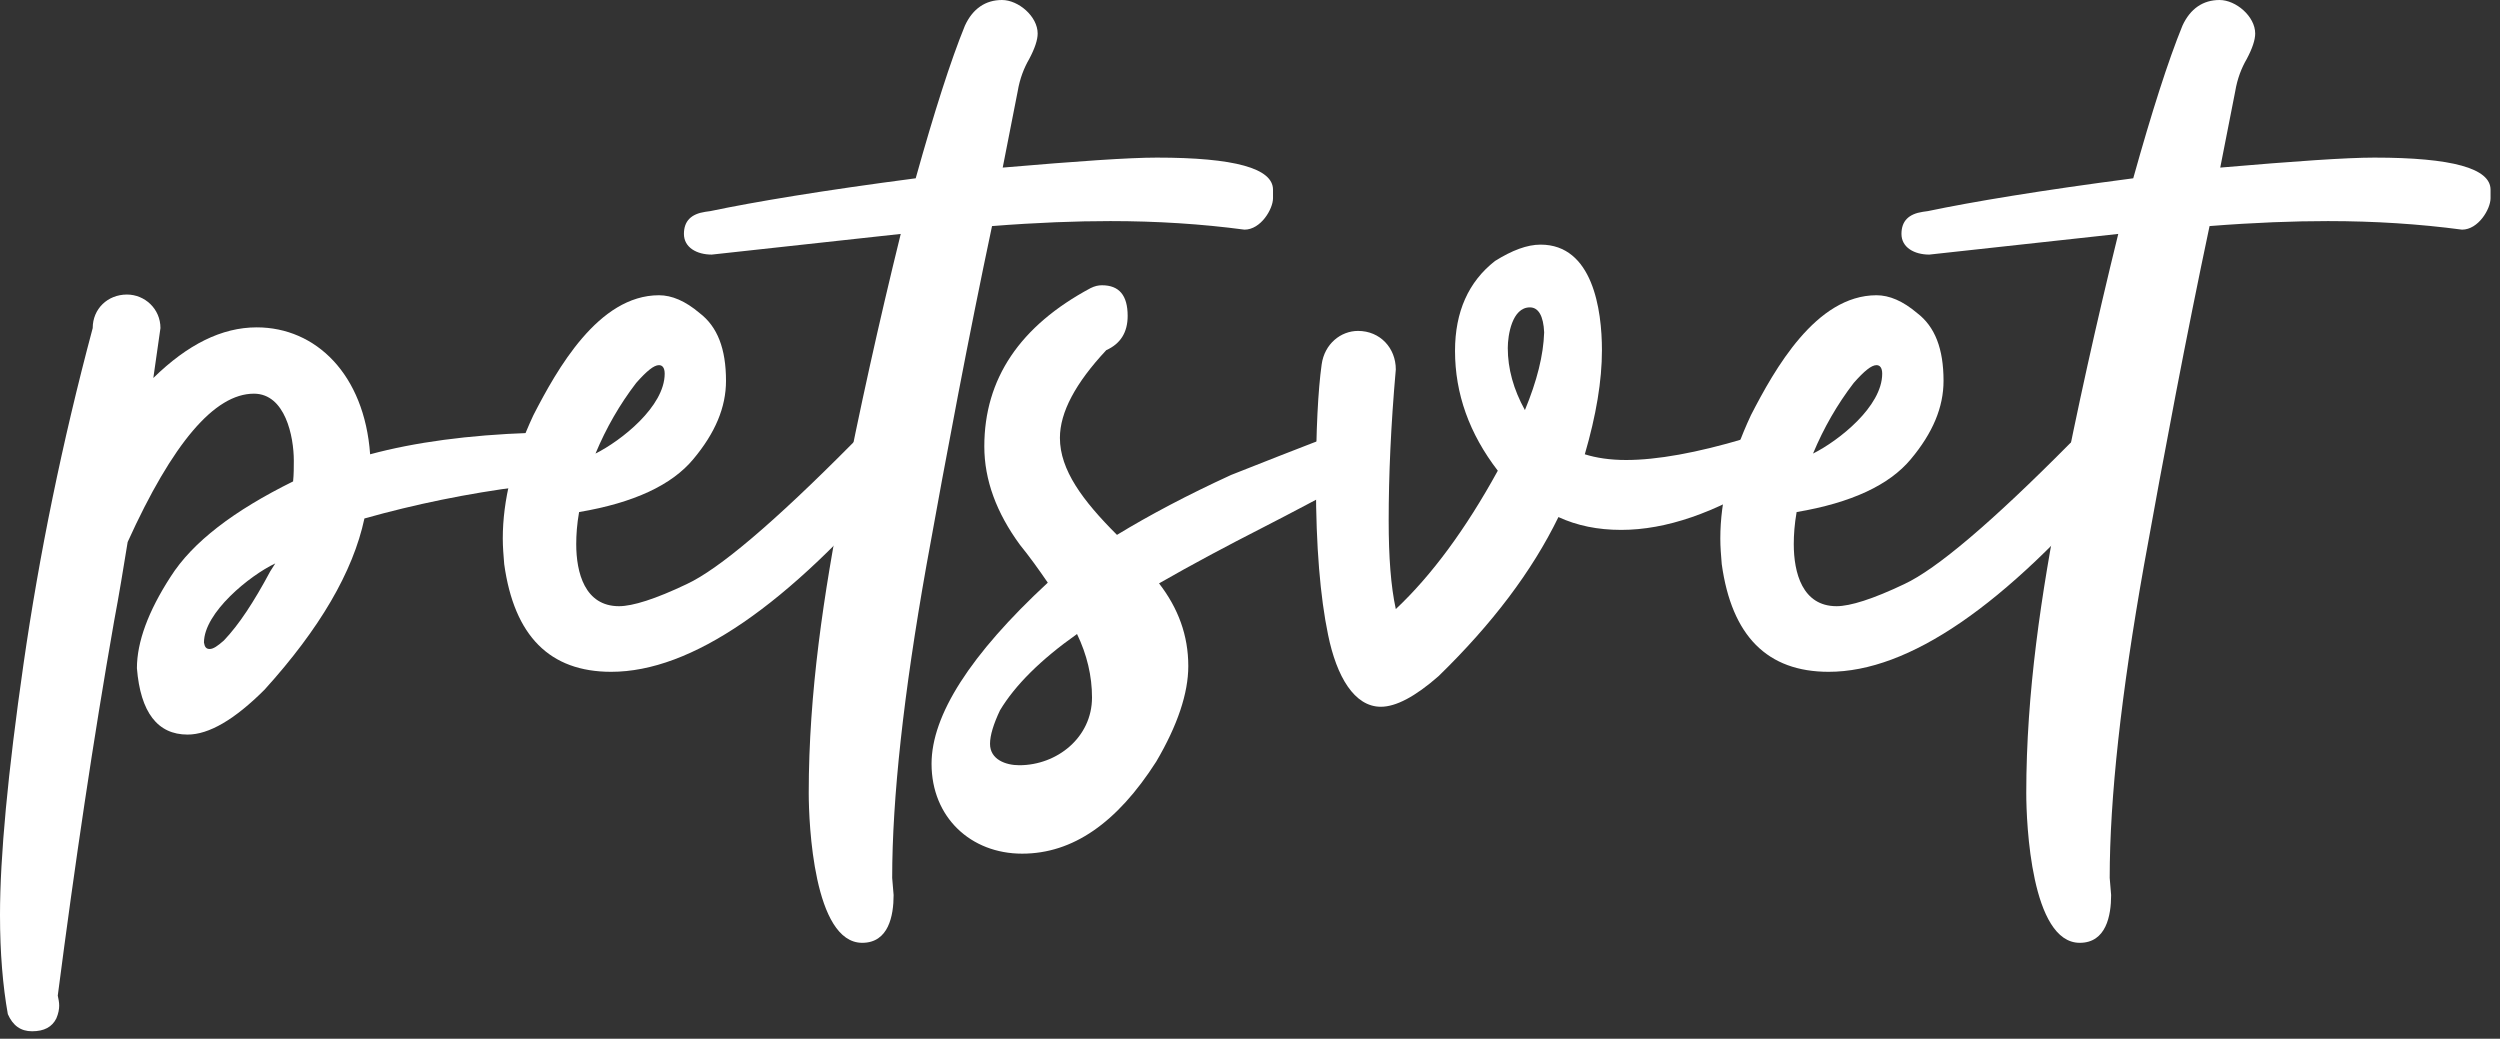
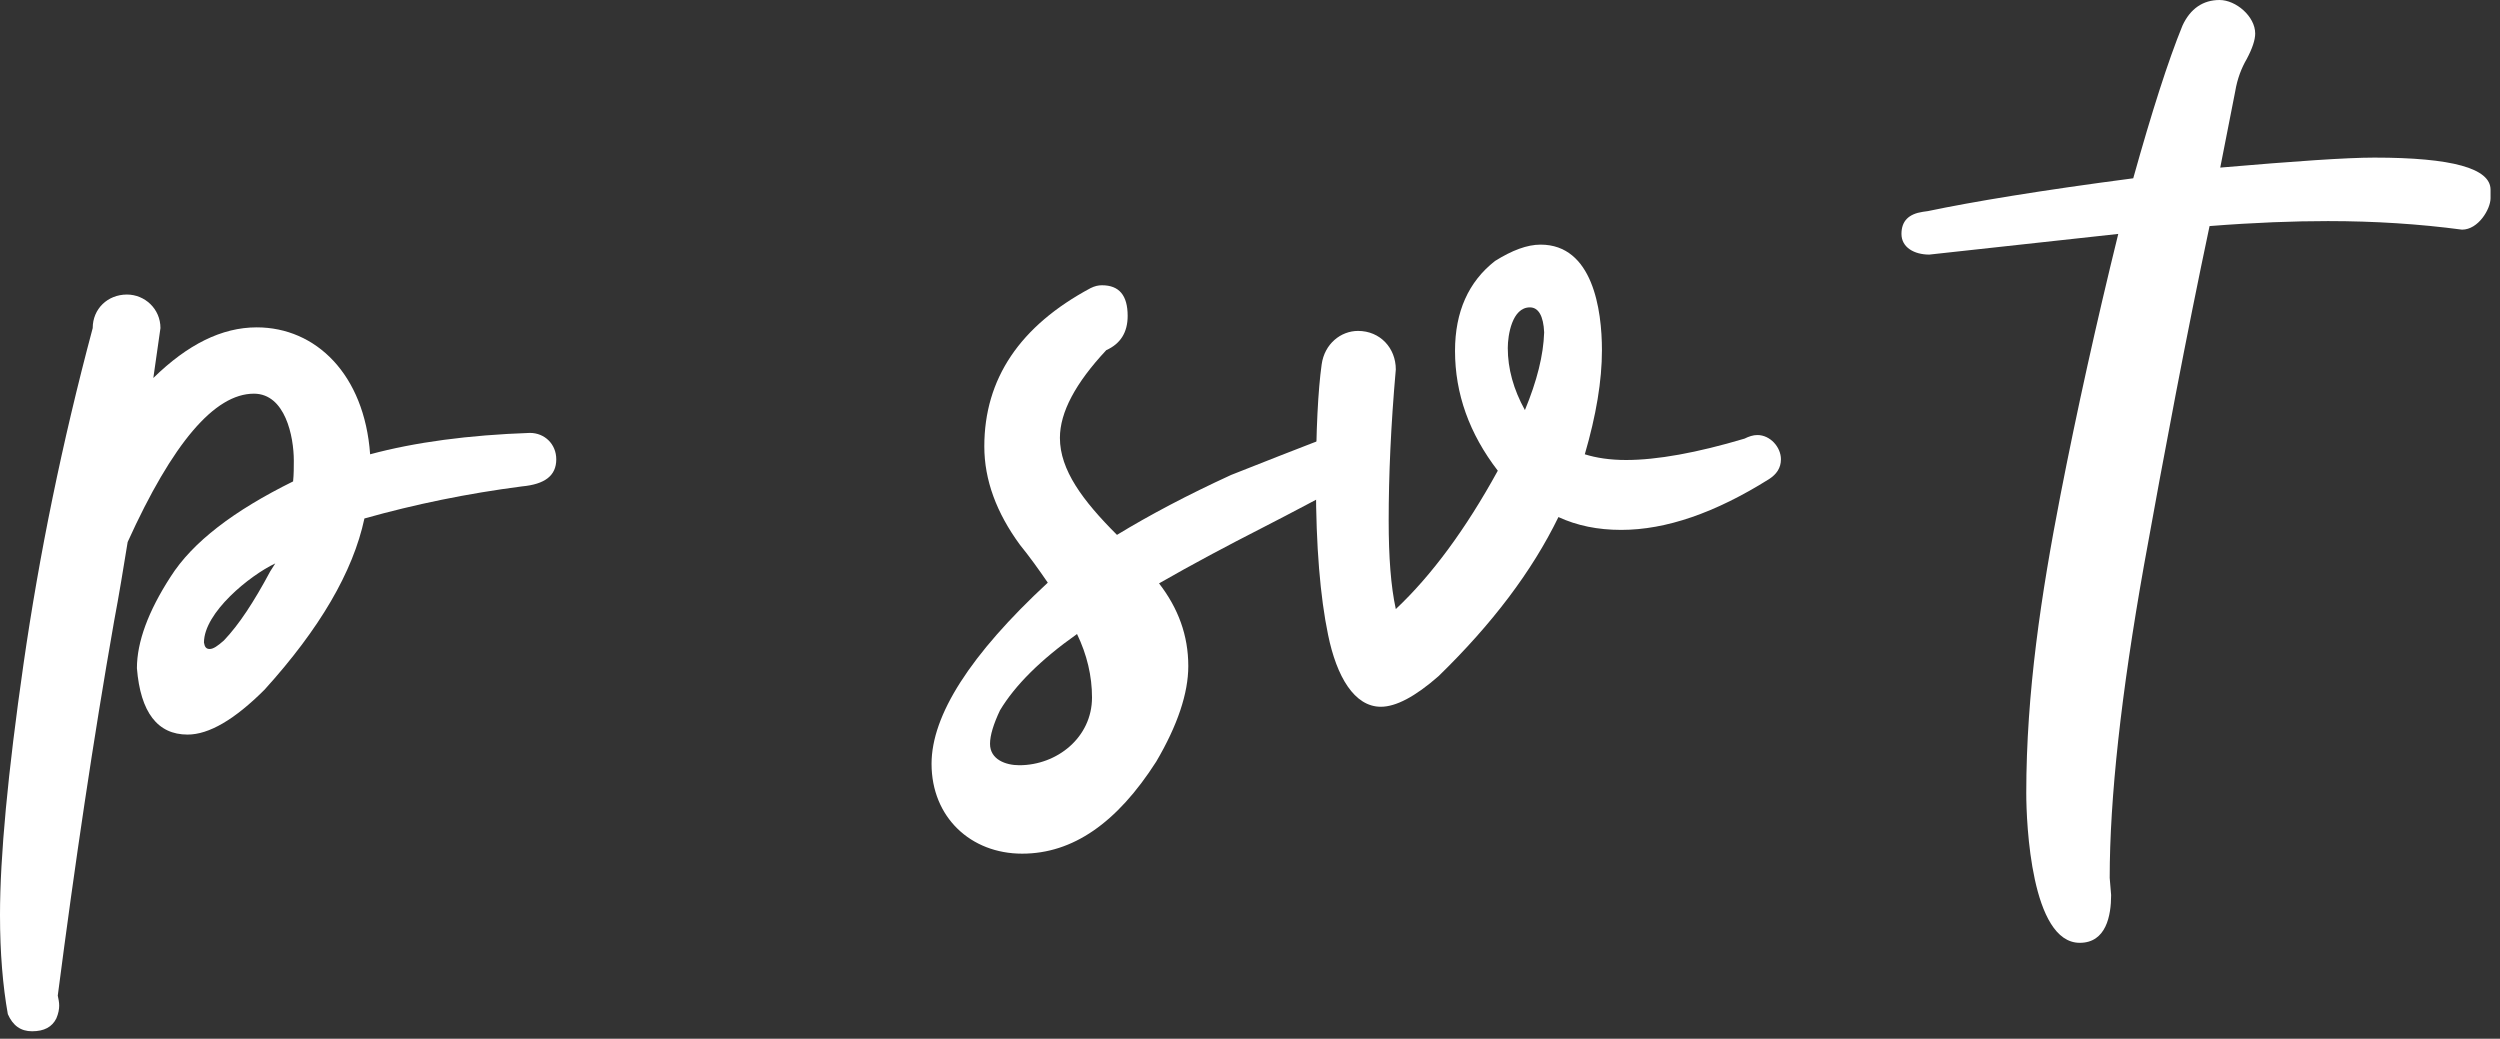
<svg xmlns="http://www.w3.org/2000/svg" width="142" height="59" viewBox="0 0 142 59" fill="none">
  <rect x="0" y="0" width="142" height="59" fill="#333333" stroke="none" />
  <path d="M118.13 53.552C115.375 53.552 115.092 46.787 115.092 45.045C115.092 39.334 115.943 33.743 117.036 28.113C117.968 23.333 119.062 18.391 120.317 13.287L109.583 14.461C108.732 14.461 108.003 14.056 108.003 13.287C108.003 12.558 108.408 12.152 109.218 12.031L109.502 11.991C112.013 11.464 115.902 10.816 121.168 10.127C122.221 6.36 123.153 3.443 123.963 1.458C124.409 0.486 125.138 0 126.07 0C127.001 0 128.095 0.932 128.095 1.904C128.095 2.268 127.933 2.755 127.609 3.362C127.325 3.848 127.082 4.456 126.961 5.185L126.11 9.519C130.364 9.155 133.28 8.952 134.86 8.952C139.275 8.952 141.463 9.56 141.463 10.775V11.261C141.463 11.869 140.774 13.044 139.843 13.044C137.412 12.72 134.86 12.558 132.227 12.558C130.323 12.558 128.055 12.639 125.503 12.841C124.166 19.16 122.951 25.601 121.776 32.123C120.48 39.415 119.831 45.329 119.831 49.866L119.912 50.838C119.912 52.013 119.629 53.552 118.13 53.552Z" fill="white" />
-   <path d="M103.871 38.159C100.387 38.159 98.362 36.133 97.795 32.042C97.754 31.556 97.714 31.07 97.714 30.584C97.714 28.437 98.281 26.087 99.456 23.576C100.793 20.983 103.142 16.77 106.585 16.77C107.314 16.77 108.084 17.095 108.894 17.783C109.907 18.553 110.393 19.809 110.393 21.631C110.393 23.13 109.785 24.589 108.53 26.087C107.314 27.546 105.167 28.558 102.048 29.085C101.927 29.774 101.886 30.381 101.886 30.908C101.886 32.528 102.372 34.432 104.317 34.432C105.086 34.432 106.383 34.027 108.165 33.176C109.988 32.326 113.107 29.693 117.563 25.196C117.928 24.832 118.373 24.629 118.9 24.629C119.264 24.629 119.588 24.71 119.872 24.913C120.318 25.196 120.561 25.601 120.561 26.128C120.561 26.412 120.439 26.695 120.237 26.938C113.877 34.432 108.408 38.159 103.871 38.159ZM102.98 25.763C104.438 25.034 106.909 23.09 106.909 21.226C106.909 20.902 106.788 20.74 106.585 20.74C106.302 20.74 105.897 21.064 105.289 21.753C104.357 22.968 103.588 24.305 102.98 25.763Z" fill="white" />
  <path d="M78.432 40.144C76.933 40.144 75.92 38.443 75.434 36.053C74.989 33.906 74.746 31.03 74.746 27.465C74.746 24.427 74.867 22.159 75.07 20.7C75.232 19.525 76.163 18.796 77.136 18.796C78.391 18.796 79.282 19.768 79.282 20.984C78.999 24.184 78.877 27.02 78.877 29.572C78.877 31.637 78.999 33.298 79.282 34.595C81.308 32.691 83.252 30.058 85.075 26.736C83.455 24.63 82.645 22.361 82.645 19.93C82.645 17.703 83.414 16.001 84.913 14.826C85.885 14.219 86.736 13.895 87.506 13.895C90.463 13.895 90.99 17.581 90.99 19.89C90.99 21.632 90.665 23.576 90.017 25.804C90.665 26.007 91.435 26.128 92.367 26.128C94.109 26.128 96.377 25.723 99.091 24.913C99.334 24.791 99.577 24.71 99.82 24.71C100.549 24.71 101.157 25.399 101.157 26.088C101.157 26.574 100.914 26.939 100.468 27.222C97.43 29.126 94.635 30.098 92.083 30.098C90.746 30.098 89.572 29.855 88.519 29.369C87.02 32.448 84.751 35.445 81.713 38.402C80.376 39.577 79.282 40.144 78.432 40.144ZM86.615 23.293C87.303 21.632 87.668 20.174 87.708 18.877C87.668 17.946 87.384 17.459 86.898 17.459C85.885 17.459 85.642 19.039 85.642 19.768C85.642 20.943 85.966 22.118 86.615 23.293Z" fill="white" />
  <path d="M58.056 48.488C55.14 48.488 52.912 46.422 52.912 43.384C52.912 40.63 55.099 37.187 59.514 33.095C58.988 32.325 58.461 31.596 57.935 30.948C56.598 29.125 55.909 27.262 55.909 25.358C55.909 21.51 57.935 18.512 61.945 16.365C62.188 16.244 62.391 16.203 62.593 16.203C63.565 16.203 64.051 16.77 64.051 17.945C64.051 18.877 63.646 19.525 62.836 19.889C61.094 21.753 60.203 23.414 60.203 24.872C60.203 26.695 61.499 28.437 63.444 30.381C65.307 29.247 67.454 28.113 69.925 26.978C74.016 25.358 76.123 24.548 76.245 24.548C77.014 24.548 77.419 24.993 77.419 25.925C77.419 26.614 77.095 27.14 76.487 27.465C75.029 28.234 73.449 29.085 71.707 29.976C69.723 30.989 67.738 32.042 65.834 33.136C66.927 34.553 67.495 36.093 67.495 37.835C67.495 39.374 66.887 41.197 65.672 43.263C63.444 46.746 60.932 48.488 58.056 48.488ZM57.894 43.465C60.041 43.465 62.026 41.886 62.026 39.617C62.026 38.402 61.742 37.187 61.175 36.012C59.109 37.47 57.651 38.928 56.8 40.346C56.436 41.116 56.233 41.764 56.233 42.25C56.233 43.141 57.124 43.465 57.894 43.465Z" fill="white" />
-   <path d="M48.974 53.552C46.22 53.552 45.936 46.787 45.936 45.045C45.936 39.334 46.787 33.743 47.88 28.113C48.812 23.333 49.906 18.391 51.162 13.287L40.427 14.461C39.576 14.461 38.847 14.056 38.847 13.287C38.847 12.558 39.252 12.152 40.062 12.031L40.346 11.991C42.858 11.464 46.746 10.816 52.012 10.127C53.066 6.36 53.997 3.443 54.807 1.458C55.253 0.486 55.982 0 56.914 0C57.846 0 58.939 0.932 58.939 1.904C58.939 2.268 58.777 2.755 58.453 3.362C58.17 3.848 57.927 4.456 57.805 5.185L56.954 9.519C61.208 9.155 64.124 8.952 65.704 8.952C70.12 8.952 72.307 9.56 72.307 10.775V11.261C72.307 11.869 71.618 13.044 70.687 13.044C68.256 12.72 65.704 12.558 63.071 12.558C61.167 12.558 58.899 12.639 56.347 12.841C55.01 19.16 53.795 25.601 52.62 32.123C51.324 39.415 50.676 45.329 50.676 49.866L50.757 50.838C50.757 52.013 50.473 53.552 48.974 53.552Z" fill="white" />
-   <path d="M34.715 38.159C31.232 38.159 29.206 36.133 28.639 32.042C28.599 31.556 28.558 31.07 28.558 30.584C28.558 28.437 29.125 26.087 30.3 23.576C31.637 20.983 33.986 16.77 37.429 16.77C38.159 16.77 38.928 17.095 39.738 17.783C40.751 18.553 41.237 19.809 41.237 21.631C41.237 23.13 40.63 24.589 39.374 26.087C38.159 27.546 36.012 28.558 32.892 29.085C32.771 29.774 32.73 30.381 32.73 30.908C32.73 32.528 33.217 34.432 35.161 34.432C35.931 34.432 37.227 34.027 39.009 33.176C40.832 32.326 43.951 29.693 48.407 25.196C48.772 24.832 49.217 24.629 49.744 24.629C50.109 24.629 50.433 24.71 50.716 24.913C51.162 25.196 51.405 25.601 51.405 26.128C51.405 26.412 51.283 26.695 51.081 26.938C44.721 34.432 39.252 38.159 34.715 38.159ZM33.824 25.763C35.282 25.034 37.754 23.09 37.754 21.226C37.754 20.902 37.632 20.74 37.429 20.74C37.146 20.74 36.741 21.064 36.133 21.753C35.202 22.968 34.432 24.305 33.824 25.763Z" fill="white" />
  <path d="M1.822 58.576C1.174 58.576 0.729 58.252 0.445 57.603C0.162 56.024 -0 54.12 -0 51.973C-0 48.651 0.445 43.912 1.336 37.714C2.227 31.516 3.524 25.156 5.266 18.634C5.266 17.541 6.116 16.73 7.21 16.73C8.223 16.73 9.114 17.541 9.114 18.634L8.709 21.47C10.653 19.566 12.598 18.594 14.582 18.594C17.945 18.594 20.699 21.267 21.023 25.804C23.575 25.116 26.613 24.711 30.097 24.589C30.948 24.589 31.596 25.237 31.596 26.088C31.596 27.02 30.948 27.506 29.652 27.627C26.532 28.032 23.575 28.64 20.699 29.45C20.051 32.488 18.147 35.729 15.028 39.172C13.327 40.873 11.868 41.724 10.653 41.724C8.952 41.724 7.98 40.468 7.777 37.957C7.777 36.458 8.425 34.716 9.681 32.772C10.937 30.787 13.286 29.005 16.648 27.344C16.689 26.939 16.689 26.534 16.689 26.169C16.689 24.792 16.203 22.361 14.421 22.361C12.193 22.361 9.803 25.156 7.251 30.787C7.007 32.286 6.764 33.785 6.481 35.283C5.306 41.967 4.253 49.056 3.281 56.55C3.321 56.753 3.362 56.915 3.362 57.117C3.362 57.32 3.321 57.563 3.2 57.846C2.957 58.333 2.511 58.576 1.822 58.576ZM11.909 36.863C12.111 36.863 12.355 36.701 12.719 36.377C13.57 35.486 14.421 34.19 15.352 32.448L15.636 32.002C14.178 32.691 11.585 34.797 11.585 36.499C11.625 36.742 11.706 36.863 11.909 36.863Z" fill="white" />
</svg>